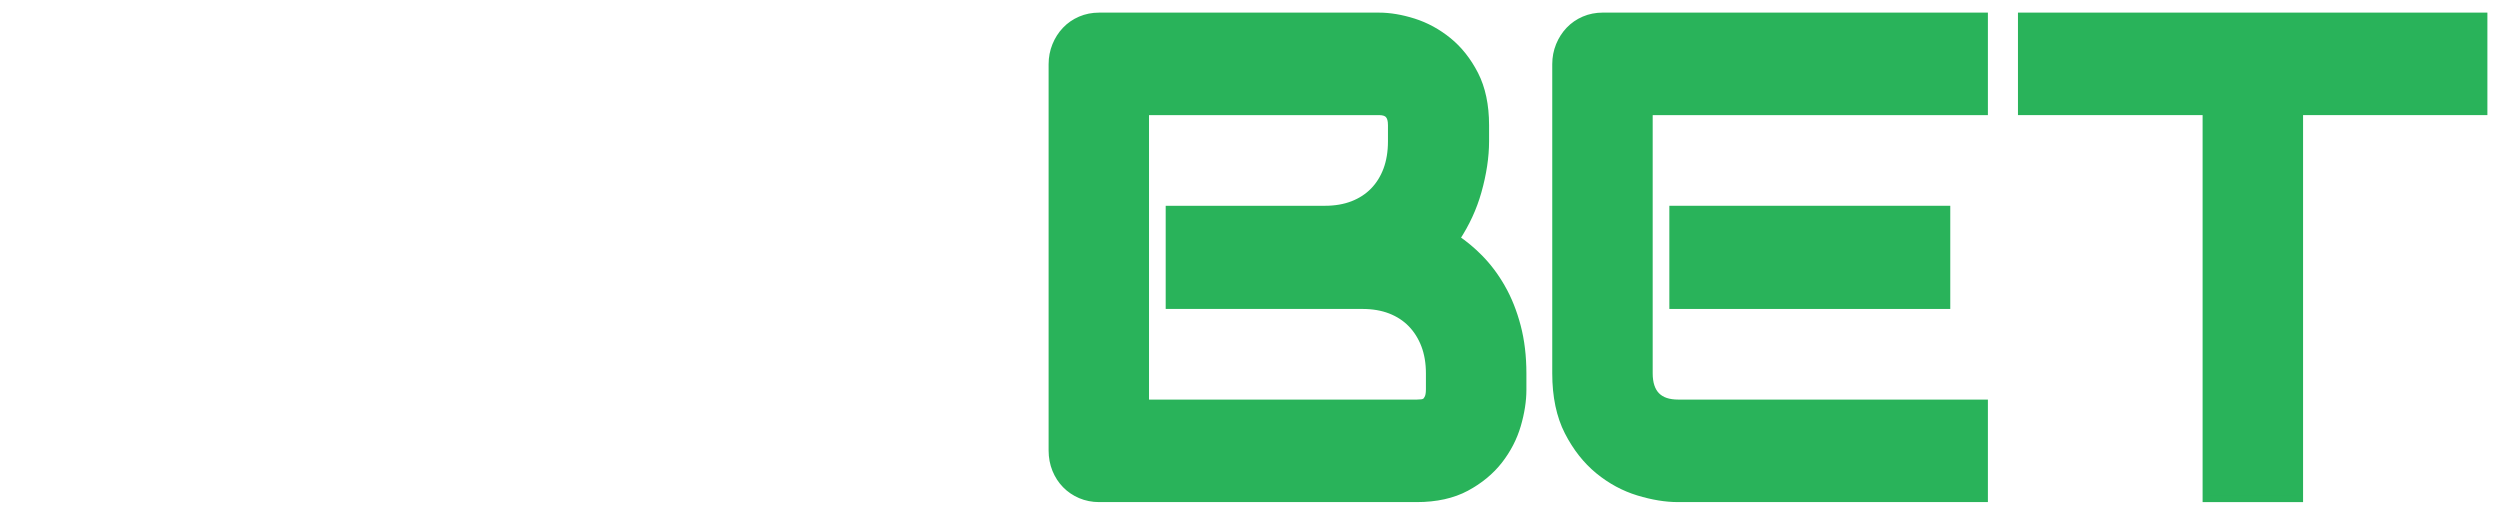
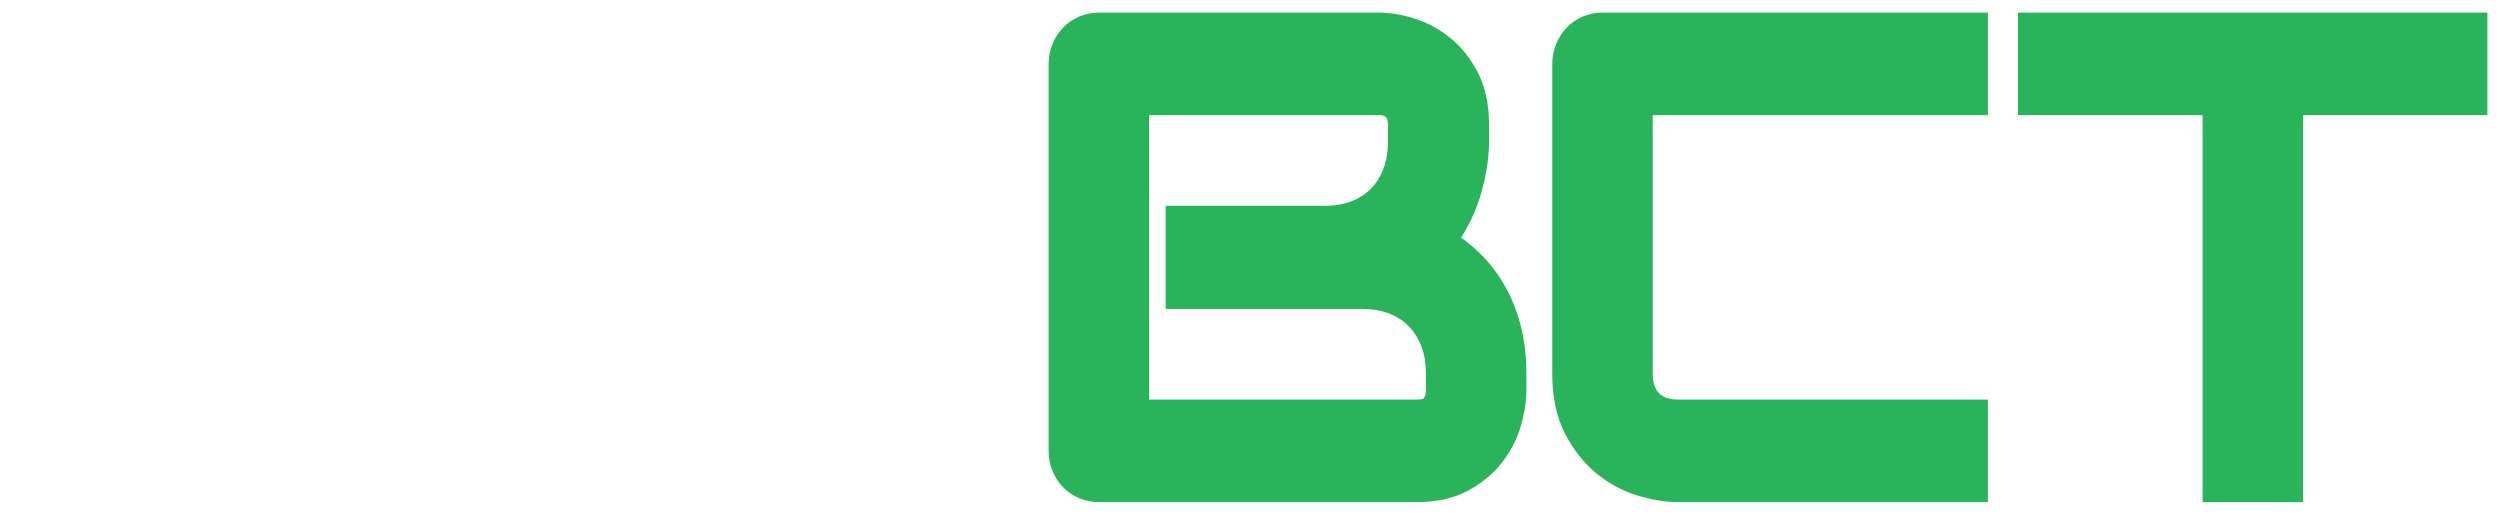
<svg xmlns="http://www.w3.org/2000/svg" id="Layer_1" data-name="Layer 1" viewBox="0 0 1190 245">
  <defs>
    <style>      .cls-1 {        fill: #29b35a;        stroke: #29b35a;      }      .cls-1, .cls-2 {        stroke-miterlimit: 10;        stroke-width: 3px;      }      .cls-2 {        fill: #fff;        stroke: #fff;      }      .cls-3 {        filter: url(#drop-shadow-1);      }    </style>
    <filter id="drop-shadow-1" filterUnits="userSpaceOnUse">
      <feGaussianBlur stdDeviation="3" />
    </filter>
  </defs>
  <g class="cls-3">
    <g>
      <rect class="cls-2" x="63.24" y="99.45" width="130.72" height="46.11" />
      <path class="cls-2" d="M21.11,9.27c-2.76,1.18-5.18,2.85-7.19,4.97-2,2.1-3.58,4.58-4.71,7.37-1.14,2.8-1.72,5.81-1.72,8.94v147.18c0,10.92,1.97,20.3,5.86,27.89,3.87,7.54,8.77,13.78,14.58,18.52,5.79,4.74,12.19,8.19,19,10.26,6.74,2.05,13.06,3.09,18.8,3.09h146.13v-45.79H66.04c-4.65,0-8.02-1.14-10.31-3.48-2.27-2.33-3.42-5.86-3.42-10.49V53.29h159.56V7.5H30.06c-3.18,0-6.19.59-8.95,1.77Z" />
      <path class="cls-2" d="M284.38,154.19c.44-1.69,1.11-3.22,2.02-4.55.83-1.22,1.99-2.17,3.54-2.93,1.59-.77,3.85-1.16,6.72-1.16h90.04c5.84,0,12.2-1.07,18.9-3.18,6.75-2.12,13.13-5.6,18.97-10.33,5.86-4.75,10.8-10.99,14.66-18.53,3.89-7.59,5.86-16.98,5.86-27.89v-18.36c0-3.9-.45-8.16-1.35-12.65-.9-4.5-2.35-9.01-4.3-13.39-1.96-4.4-4.51-8.66-7.57-12.66-3.1-4.05-6.86-7.68-11.16-10.78-4.31-3.11-9.36-5.63-15-7.49-5.64-1.85-12.03-2.79-19-2.79h-130.36v45.79h130.36c4.42,0,7.63,1.13,9.82,3.45,2.19,2.33,3.3,5.98,3.3,10.84v18.04c0,4.65-1.09,8.17-3.23,10.45-2.1,2.24-5.53,3.37-10.2,3.37h-89.73c-7.07,0-13.52.94-19.16,2.79-5.63,1.85-10.68,4.37-15,7.49-4.32,3.11-8.05,6.75-11.1,10.8-3.02,4.01-5.51,8.3-7.42,12.75-1.9,4.44-3.32,8.96-4.21,13.44-.9,4.48-1.35,8.79-1.35,12.81v77.97h206.67v-45.79h-161.86v-31.98c.29-1.85.68-3.71,1.15-5.54Z" />
    </g>
    <g>
      <path class="cls-1" d="M715.08,136.96c-3.05-5.39-6.66-10.21-10.73-14.33-3.41-3.45-7.07-6.51-10.91-9.14,4.61-7.01,8.05-14.47,10.24-22.24,2.4-8.5,3.62-16.57,3.62-23.98v-7.69c0-9.46-1.72-17.6-5.1-24.2-3.36-6.56-7.65-11.97-12.75-16.1-5.06-4.1-10.62-7.12-16.51-8.99-5.84-1.85-11.4-2.78-16.53-2.78h-133.22c-3.18,0-6.19.59-8.94,1.77-2.76,1.18-5.18,2.85-7.19,4.97-2,2.1-3.58,4.58-4.71,7.37-1.14,2.8-1.71,5.81-1.71,8.94v183.89c0,3.24.58,6.3,1.71,9.1,1.14,2.8,2.73,5.26,4.74,7.31,2.01,2.06,4.42,3.7,7.16,4.87,2.75,1.17,5.76,1.77,8.94,1.77h151.14c9.26,0,17.23-1.76,23.69-5.24,6.41-3.45,11.7-7.81,15.72-12.98,4-5.14,6.93-10.81,8.7-16.84,1.74-5.95,2.63-11.63,2.63-16.87v-7.84c0-8.12-.9-15.68-2.69-22.45-1.78-6.77-4.23-12.93-7.29-18.32ZM662.17,67.27c0,5.01-.75,9.55-2.21,13.48-1.46,3.9-3.56,7.27-6.26,10.04-2.69,2.76-6,4.91-9.83,6.4-3.87,1.5-8.31,2.26-13.18,2.26h-74.32v46.11h92.23c4.87,0,9.31.76,13.18,2.26,3.83,1.49,7.14,3.64,9.83,6.4,2.71,2.78,4.85,6.16,6.35,10.06,1.51,3.93,2.28,8.46,2.28,13.46v7.53c0,2.25-.36,3.46-.67,4.08-.39.81-.84,1.4-1.24,1.66-.49.31-1.03.5-1.67.56-.93.1-1.72.14-2.35.14h-128.88V53.29h110.97c4.1,0,5.77,1.82,5.77,6.29v7.69Z" />
      <path class="cls-1" d="M753.99,9.27c-2.76,1.18-5.18,2.85-7.19,4.97-2,2.1-3.58,4.58-4.72,7.37-1.14,2.8-1.71,5.81-1.71,8.94v147.18c0,10.92,1.97,20.31,5.86,27.89,3.86,7.54,8.77,13.77,14.58,18.52,5.79,4.74,12.19,8.19,19,10.26,6.74,2.05,13.06,3.09,18.8,3.09h146.13v-45.79h-145.83c-4.65,0-8.02-1.14-10.31-3.48-2.27-2.33-3.42-5.86-3.42-10.49V53.29h159.56V7.5h-181.81c-3.18,0-6.19.59-8.94,1.77Z" />
-       <rect class="cls-1" x="796.11" y="99.45" width="130.72" height="46.11" />
      <polygon class="cls-1" points="962.05 7.5 962.05 53.29 1049.94 53.29 1049.94 237.5 1094.76 237.5 1094.76 53.29 1182.5 53.29 1182.5 7.5 962.05 7.5" />
    </g>
  </g>
</svg>